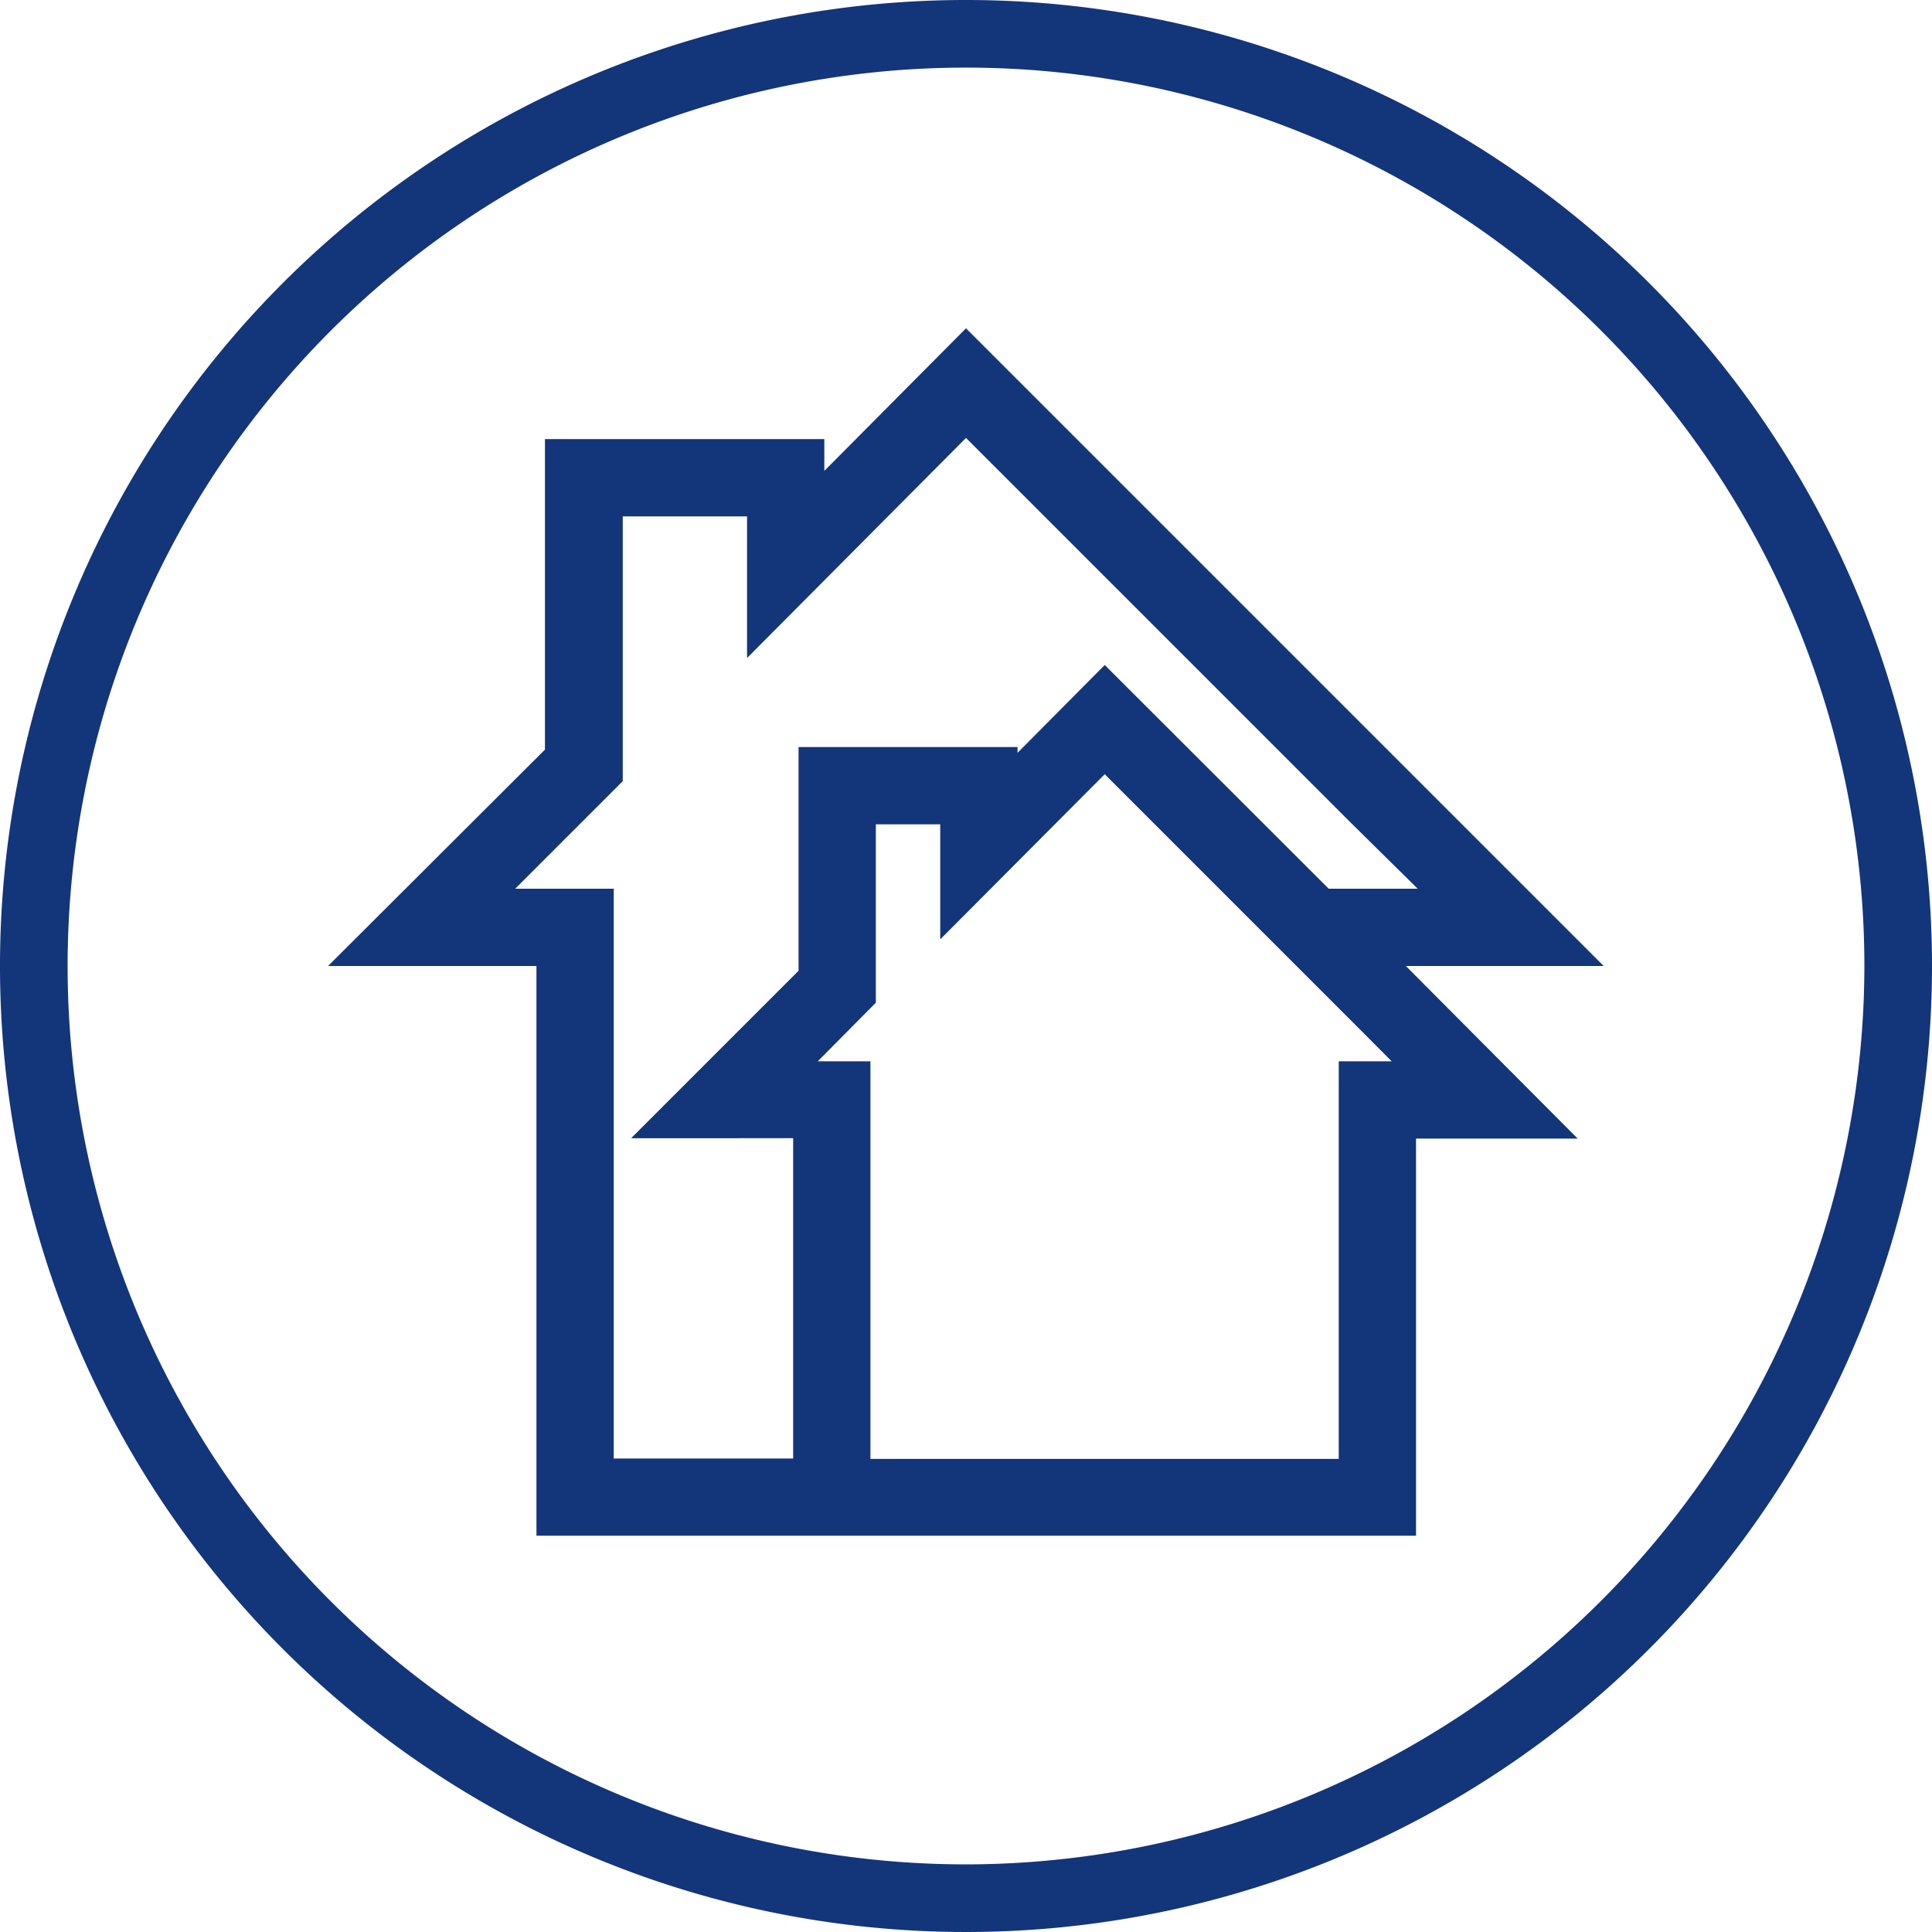
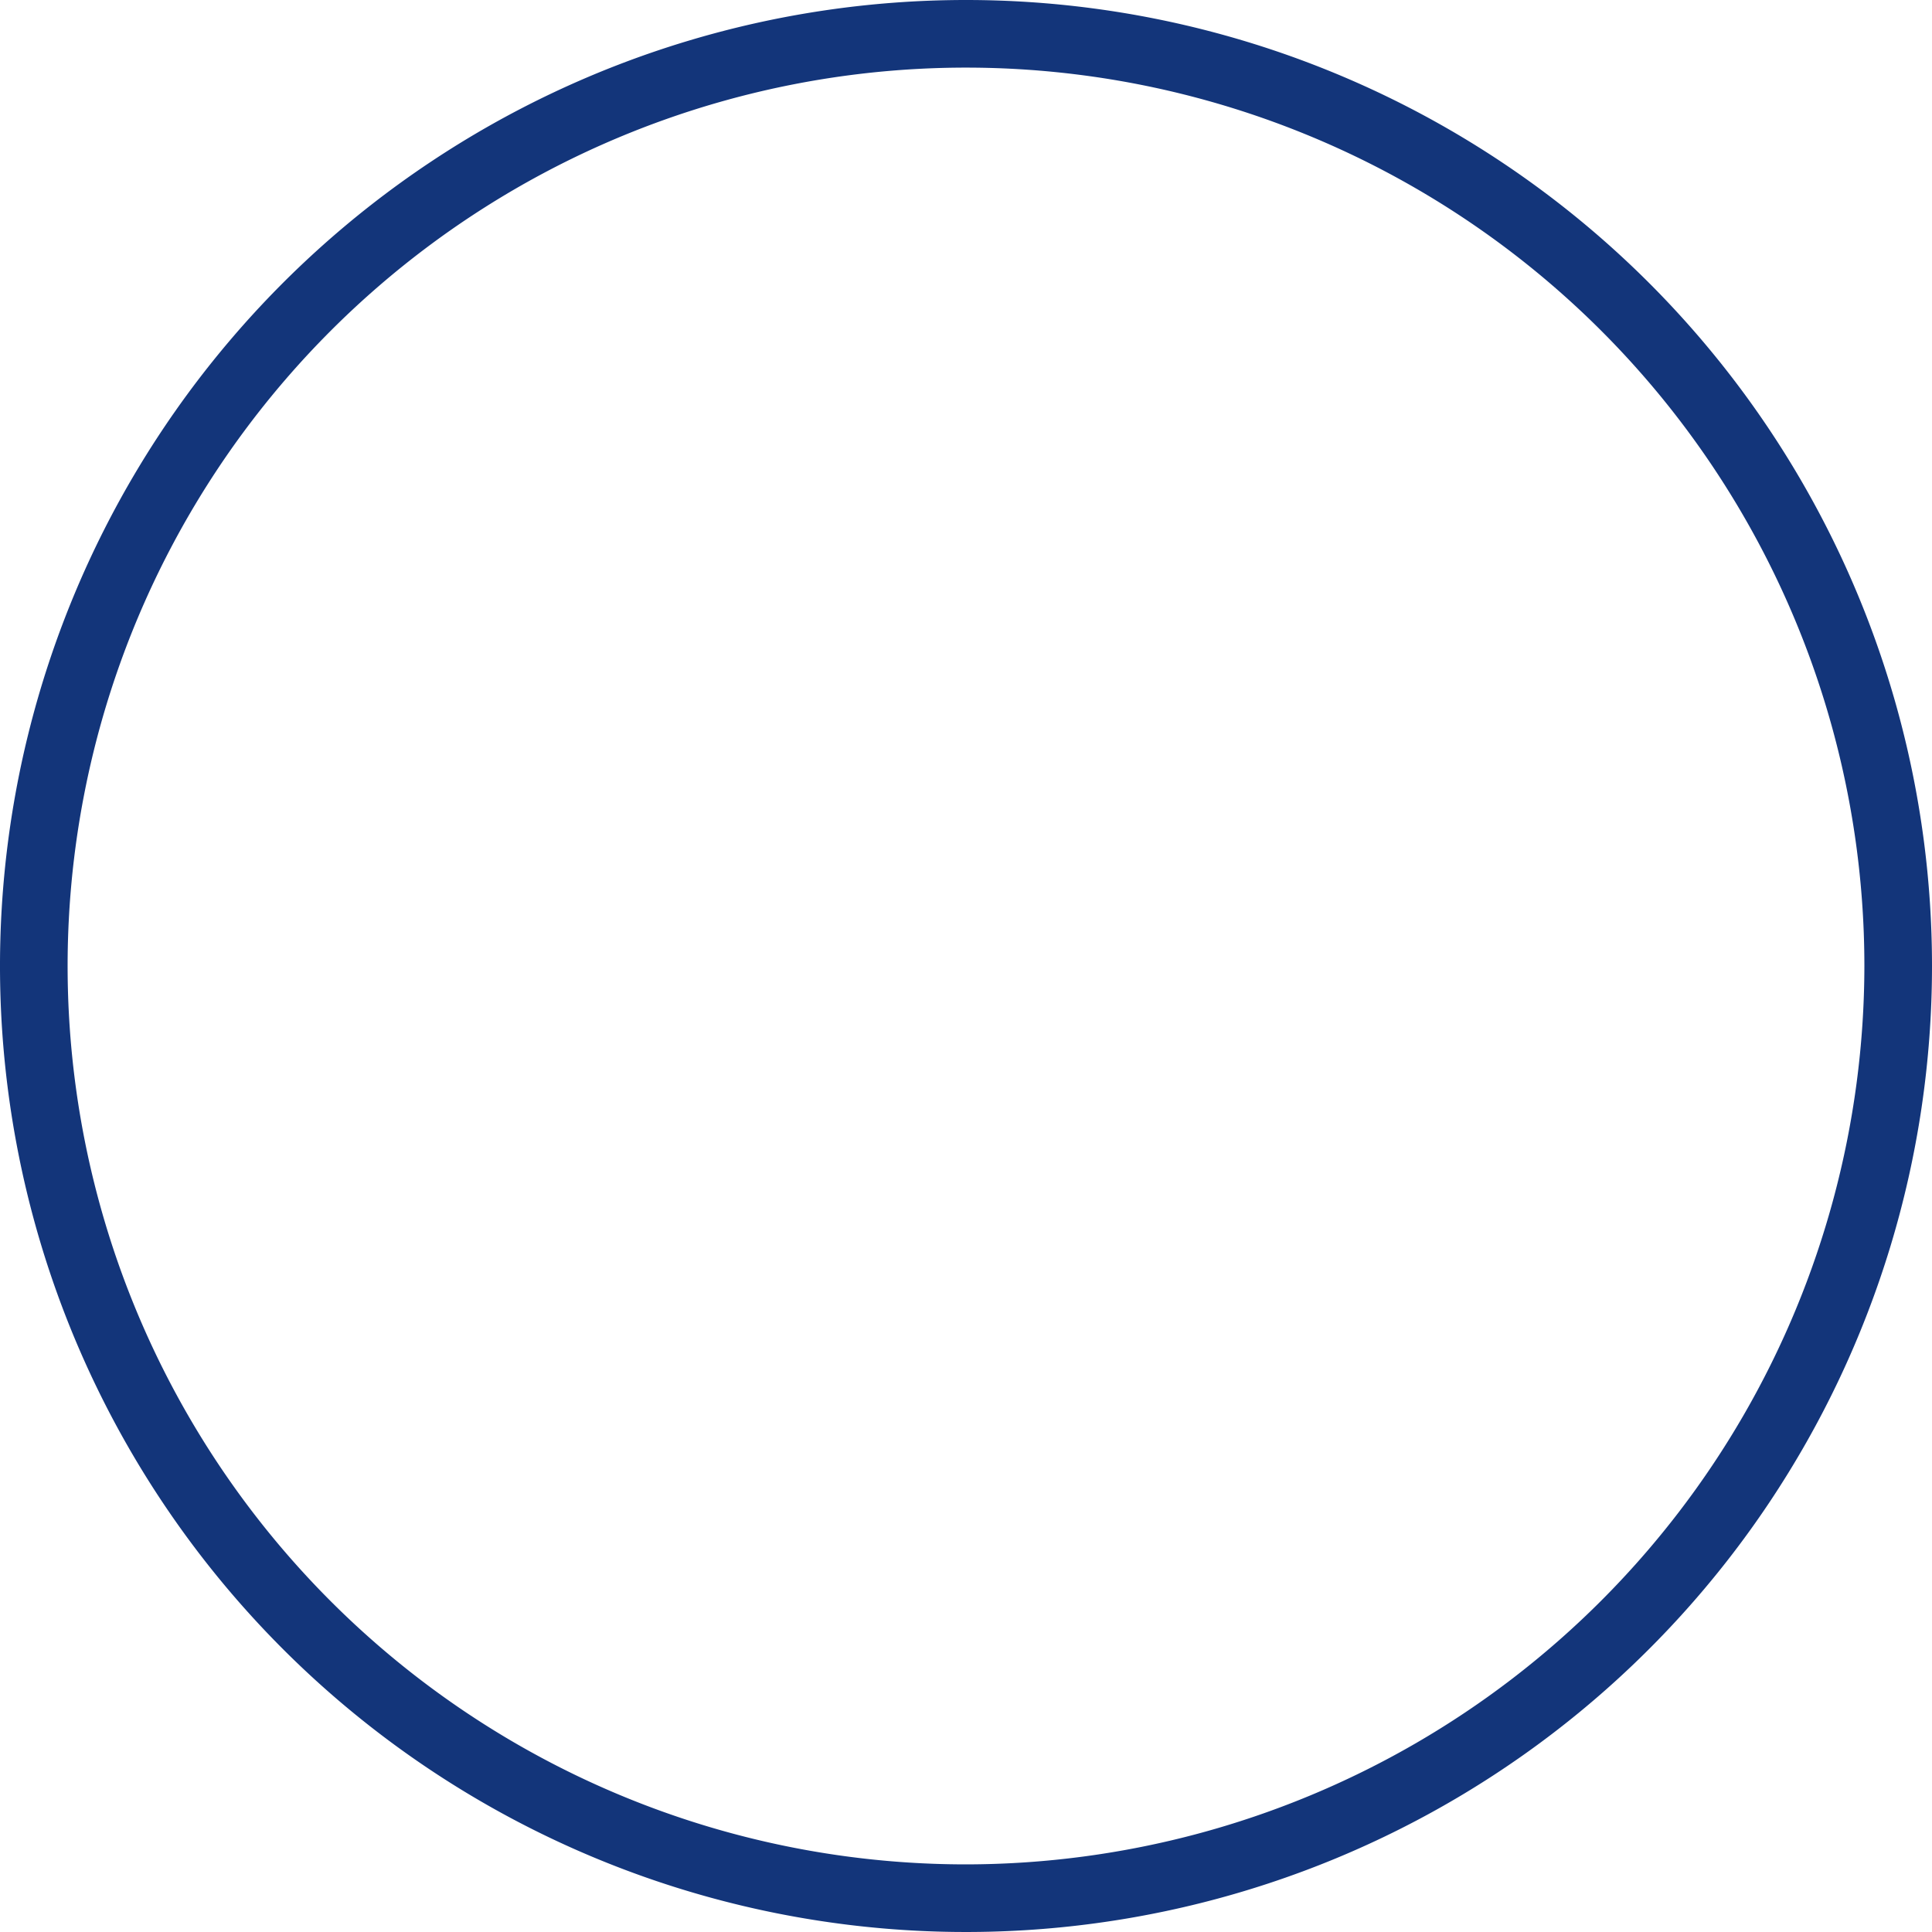
<svg xmlns="http://www.w3.org/2000/svg" viewBox="0 0 150 150">
  <defs>
    <style>.cls-1{fill:none;}.cls-2{fill:#13357a;}</style>
  </defs>
  <title>Asset 43</title>
  <g id="Layer_2" data-name="Layer 2">
    <g id="blue">
-       <polygon class="cls-1" points="104.84 63.79 75.02 33.97 57.95 51.05 57.95 40.09 48.31 40.09 48.31 60.69 39.96 69.04 47.65 69.04 47.65 113.27 61.58 113.27 61.58 88.4 49 88.4 62.04 75.37 62.04 58.01 78.95 58.01 78.95 58.45 85.77 51.63 103.16 69.04 110.07 69.04 104.84 63.79" />
-       <path class="cls-1" d="M75,5.25A69.75,69.75,0,1,0,144.75,75,69.83,69.83,0,0,0,75,5.25ZM122.49,88.4H109.94v30.87H41.65V75H25.47L42.31,58.2V34.09H64v2.47L75,25.49,124.51,75H109.15Z" />
      <path class="cls-2" d="M75,0a75,75,0,1,0,75,75A75,75,0,0,0,75,0Zm0,144.75A69.75,69.75,0,1,1,144.75,75,69.83,69.83,0,0,1,75,144.75Z" />
-       <path class="cls-2" d="M75,25.49,64,36.56V34.09H42.31V58.2L25.47,75H41.65v44.23h68.29V88.4h12.55L109.15,75h15.36ZM103.94,82.4v30.87H67.58V82.4H63.49L68,77.85V64H73v8.93L85.77,60.11l20.17,20.17,2.11,2.12ZM103.16,69,85.77,51.63,79,58.45V58H62V75.37l-13,13H61.58v24.87H47.65V69H40l8.35-8.35V40.09H58v11L75,34l29.82,29.82L110.07,69Z" />
    </g>
  </g>
</svg>